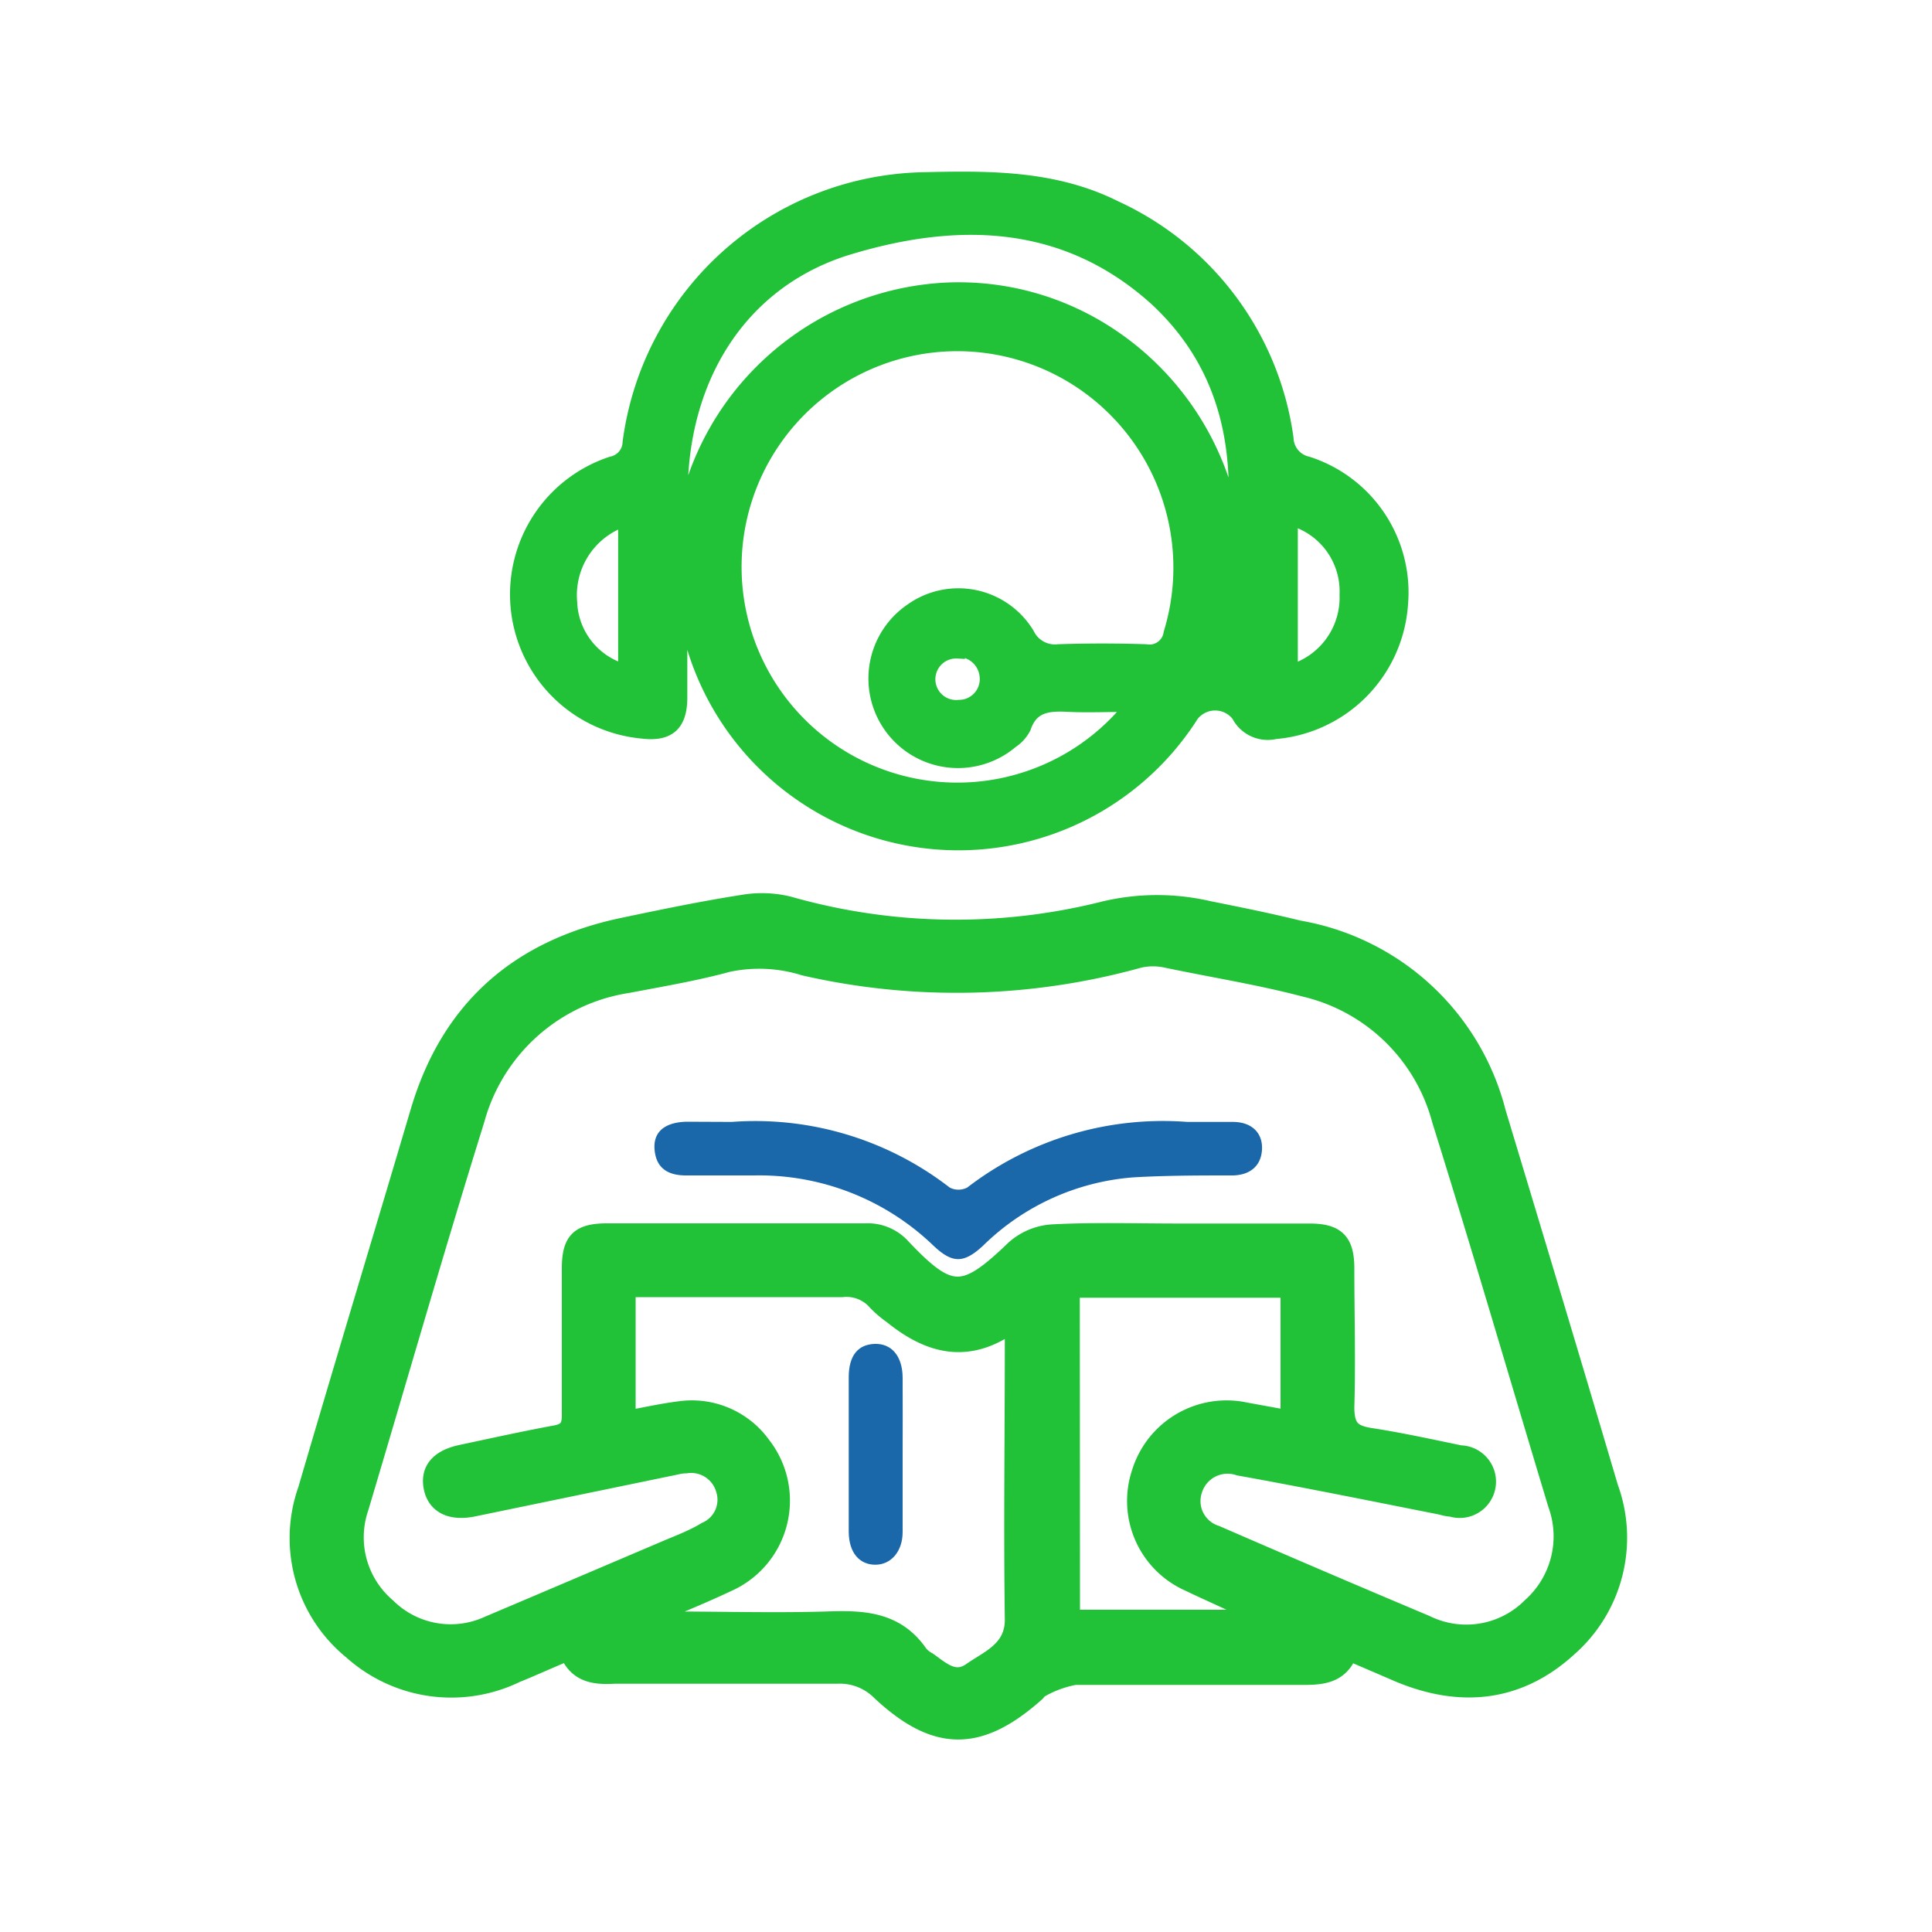
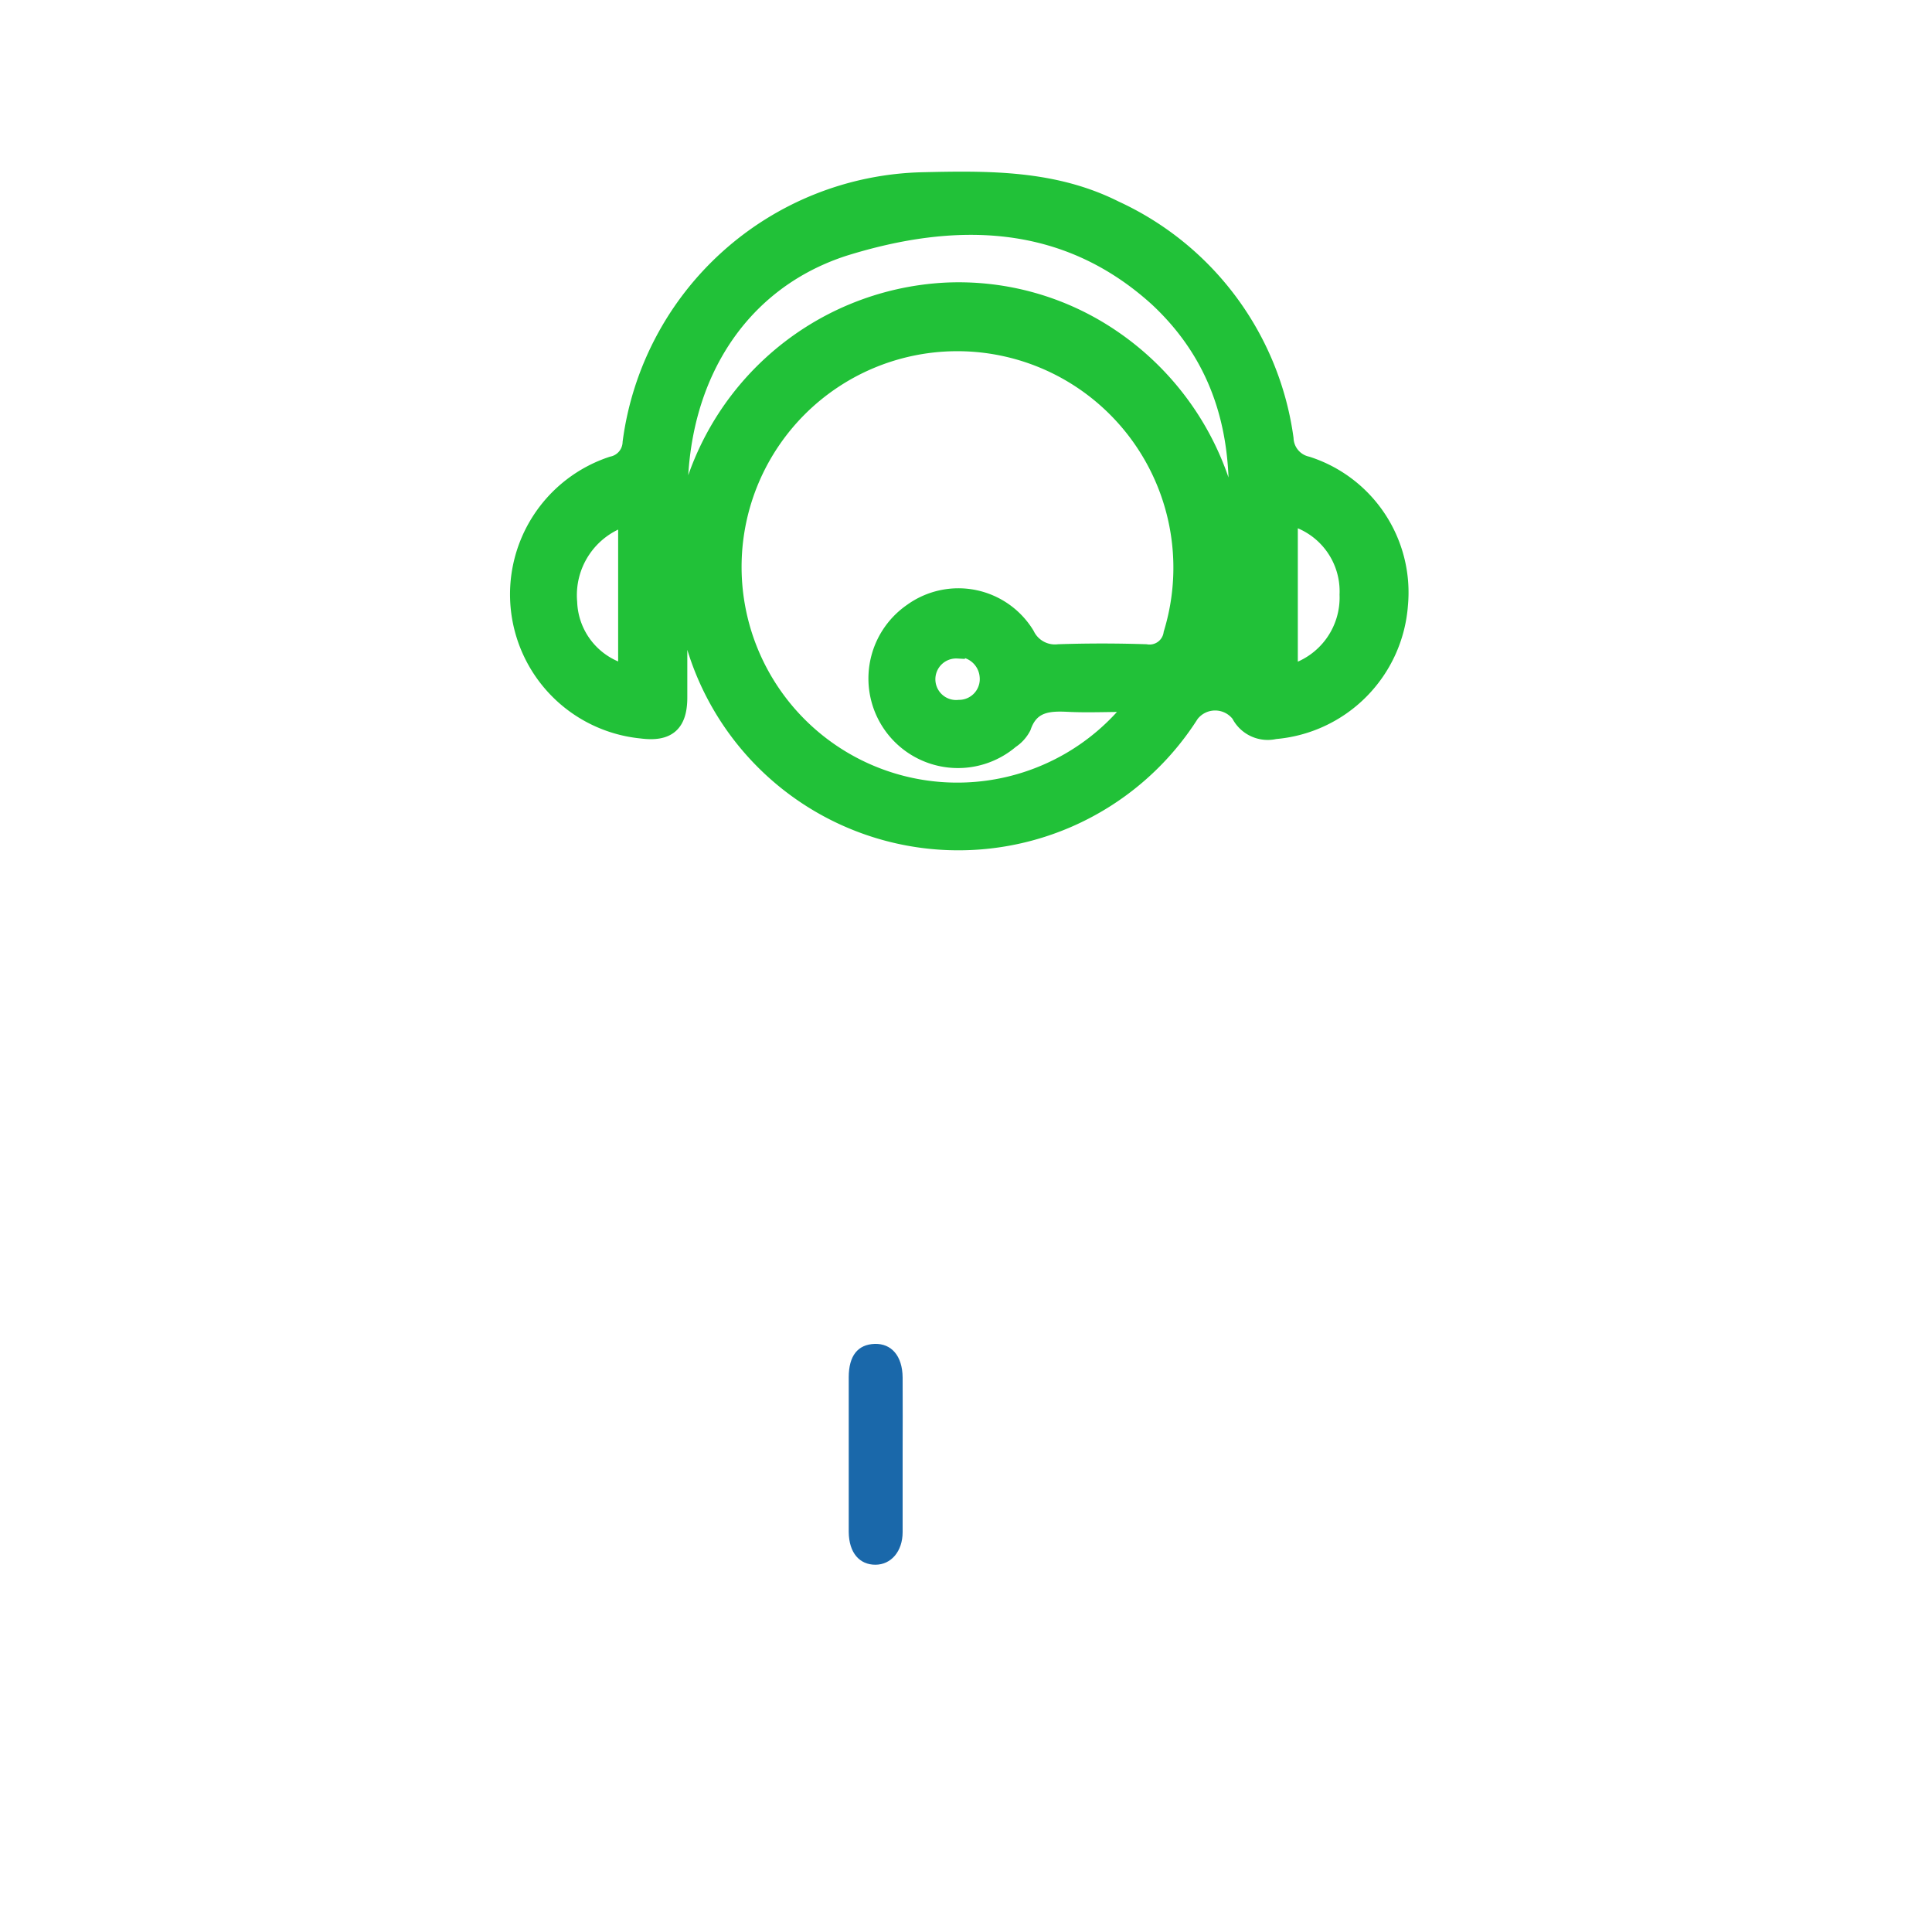
<svg xmlns="http://www.w3.org/2000/svg" id="Layer_1" data-name="Layer 1" viewBox="0 0 100 100">
  <title>Grade 04</title>
-   <path d="M29.43,85.44c-1,.41-1.84.8-2.73,1.16a7.65,7.65,0,0,1-8.45-1.19,7.47,7.47,0,0,1-2.33-8.29c1.91-6.53,3.89-13.05,5.82-19.57,1.58-5.34,5.17-8.44,10.56-9.56,2-.42,4.07-.85,6.12-1.17a5.76,5.76,0,0,1,2.41.08,31.56,31.56,0,0,0,16.37.24,11.78,11.78,0,0,1,5.38,0c1.55.31,3.09.62,4.63,1a12.8,12.8,0,0,1,10.24,9.46C79.38,64,81.34,70.5,83.26,77a7.54,7.54,0,0,1-2.11,8.26c-2.56,2.34-5.54,2.64-8.71,1.32l-2.65-1.14c-.42,1.21-1.37,1.28-2.43,1.27-3.91,0-7.82,0-11.72,0a5.67,5.67,0,0,0-1.81.66c-.09,0-.15.15-.23.22-2.92,2.6-5.14,2.61-8-.06a3,3,0,0,0-2.28-.88c-3.84,0-7.68,0-11.52,0C30.75,86.71,29.87,86.59,29.43,85.44ZM61,63.83h6.78c1.36,0,1.81.45,1.82,1.79,0,2.41.07,4.81,0,7.21,0,1.1.36,1.43,1.33,1.58,1.56.24,3.1.58,4.65.9A1.38,1.38,0,1,1,75.12,78c-.22,0-.43-.08-.64-.12-3.44-.68-6.88-1.38-10.33-2a1.89,1.89,0,0,0-2.42,1.24,1.84,1.84,0,0,0,1.19,2.33q5.43,2.36,10.87,4.65a4.77,4.77,0,0,0,5.49-.92,4.91,4.91,0,0,0,1.34-5.33c-2-6.62-3.93-13.26-6-19.87a9.59,9.59,0,0,0-7.06-6.88c-2.35-.62-4.76-1-7.15-1.5a3.27,3.27,0,0,0-1.46,0A35.27,35.27,0,0,1,41.64,50a7.85,7.85,0,0,0-4-.18c-1.69.46-3.43.75-5.15,1.08a9.72,9.72,0,0,0-7.91,7.06c-2.08,6.67-4,13.38-6,20.08A4.77,4.77,0,0,0,20,83.2a4.72,4.72,0,0,0,5.3.94c3-1.27,6.07-2.58,9.1-3.87.72-.31,1.47-.58,2.16-1a1.79,1.79,0,0,0,1-2.16,1.85,1.85,0,0,0-2.06-1.35c-.29,0-.57.09-.85.14L24.49,78c-1.14.23-1.88-.14-2.06-1s.28-1.47,1.45-1.72c1.61-.34,3.22-.7,4.85-1,.69-.12.86-.43.85-1.07,0-2.52,0-5,0-7.54,0-1.43.42-1.85,1.86-1.85,4.45,0,8.89,0,13.34,0a2.35,2.35,0,0,1,1.89.79c2.49,2.63,3.25,2.59,5.86.08a3.21,3.21,0,0,1,2-.82C56.66,63.76,58.85,63.83,61,63.83ZM32.4,73.52c1-.18,1.88-.38,2.77-.49a4.43,4.43,0,0,1,4.24,1.8,4.62,4.62,0,0,1-1.78,7.07c-1.31.62-2.66,1.16-4,1.74a1.87,1.87,0,0,0,1,.27c2.72,0,5.45.08,8.17,0,1.87-.07,3.57,0,4.75,1.73A1.57,1.57,0,0,0,48,86c.69.48,1.39,1.18,2.3.54s2.23-1.12,2.21-2.74c-.07-4.76,0-9.53,0-14.3,0-.3,0-.59-.09-1.06-2.31,1.71-4.31,1.14-6.21-.4a5.51,5.51,0,0,1-.82-.7,2.09,2.09,0,0,0-1.8-.7c-3.34,0-6.67,0-10,0H32.4Zm23,10.3H65.53c-1.29-.76-2.64-1.3-3.94-1.93a4.58,4.58,0,0,1-2.52-5.64,4.62,4.62,0,0,1,5.4-3.16l2.31.42V66.67H55.39Z" style="fill:#21c138;stroke:#21c138;stroke-miterlimit:10" />
  <path d="M35.2,31.3c0,1.6,0,3.2,0,4.8,0,1.41-.62,1.93-2,1.75A7.12,7.12,0,0,1,31.67,24a1.16,1.16,0,0,0,.93-1.1A15.65,15.65,0,0,1,47.74,9.29c3.41-.08,6.82-.12,10,1.48A15.43,15.43,0,0,1,66.58,22.7,1.39,1.39,0,0,0,67.67,24a7,7,0,0,1,4.83,7.32A7.12,7.12,0,0,1,66,37.88,1.69,1.69,0,0,1,64.11,37a1.53,1.53,0,0,0-2.43,0,14.3,14.3,0,0,1-26.09-4.83c-.05-.3-.14-.59-.21-.89Zm23.42,5.17c-1.32,0-2.33.05-3.33,0s-1.9,0-2.3,1.18a1.88,1.88,0,0,1-.64.71,4.26,4.26,0,1,1-5.18-6.75,4.17,4.17,0,0,1,6,1.22,1.59,1.59,0,0,0,1.62.89c1.5-.05,3-.05,4.52,0a1.11,1.11,0,0,0,1.29-.94,11.59,11.59,0,0,0-4.93-13.22,11.54,11.54,0,1,0,2.94,16.93Zm-23.31-9A14.53,14.53,0,0,1,49,15a14.15,14.15,0,0,1,8.54,2.41,14.67,14.67,0,0,1,6.33,10.07c.46-4.62-.52-8.76-4-12-4.8-4.35-10.52-4.36-16.17-2.6C37.72,14.82,34.64,20.6,35.31,27.43Zm31.49-.61v7.92a4,4,0,0,0,2.91-4A3.92,3.92,0,0,0,66.8,26.82Zm-34.43,0a4.14,4.14,0,0,0-2.87,4.31,3.86,3.86,0,0,0,2.87,3.59Zm17.2,6.85a1.45,1.45,0,1,0,.07,2.89A1.45,1.45,0,0,0,51.08,35,1.5,1.5,0,0,0,49.57,33.63Zm13.78,0,.39.06c.56-.71.18-1.54,0-2.35Z" style="fill:#21c138;stroke:#21c138;stroke-miterlimit:10;stroke-width:0.75px" />
-   <path d="M37.88,58.07a16.44,16.44,0,0,1,11.28,3.4,1,1,0,0,0,.9,0,16.62,16.62,0,0,1,11.39-3.4c.78,0,1.57,0,2.36,0,1,0,1.56.59,1.51,1.44s-.63,1.31-1.5,1.33c-1.72,0-3.45,0-5.16.1a12.45,12.45,0,0,0-7.77,3.53c-1,.93-1.59.94-2.58,0a13,13,0,0,0-9.26-3.63H35.5c-.92,0-1.54-.37-1.62-1.34s.6-1.41,1.64-1.44Z" style="fill:#1a68aa" />
  <path d="M46.72,75.3c0,1.32,0,2.65,0,4,0,1-.6,1.69-1.41,1.69s-1.37-.6-1.38-1.7q0-4,0-8c0-1.13.48-1.7,1.34-1.73s1.44.61,1.45,1.74C46.73,72.65,46.72,74,46.72,75.3Z" style="fill:#1a68aa" />
</svg>